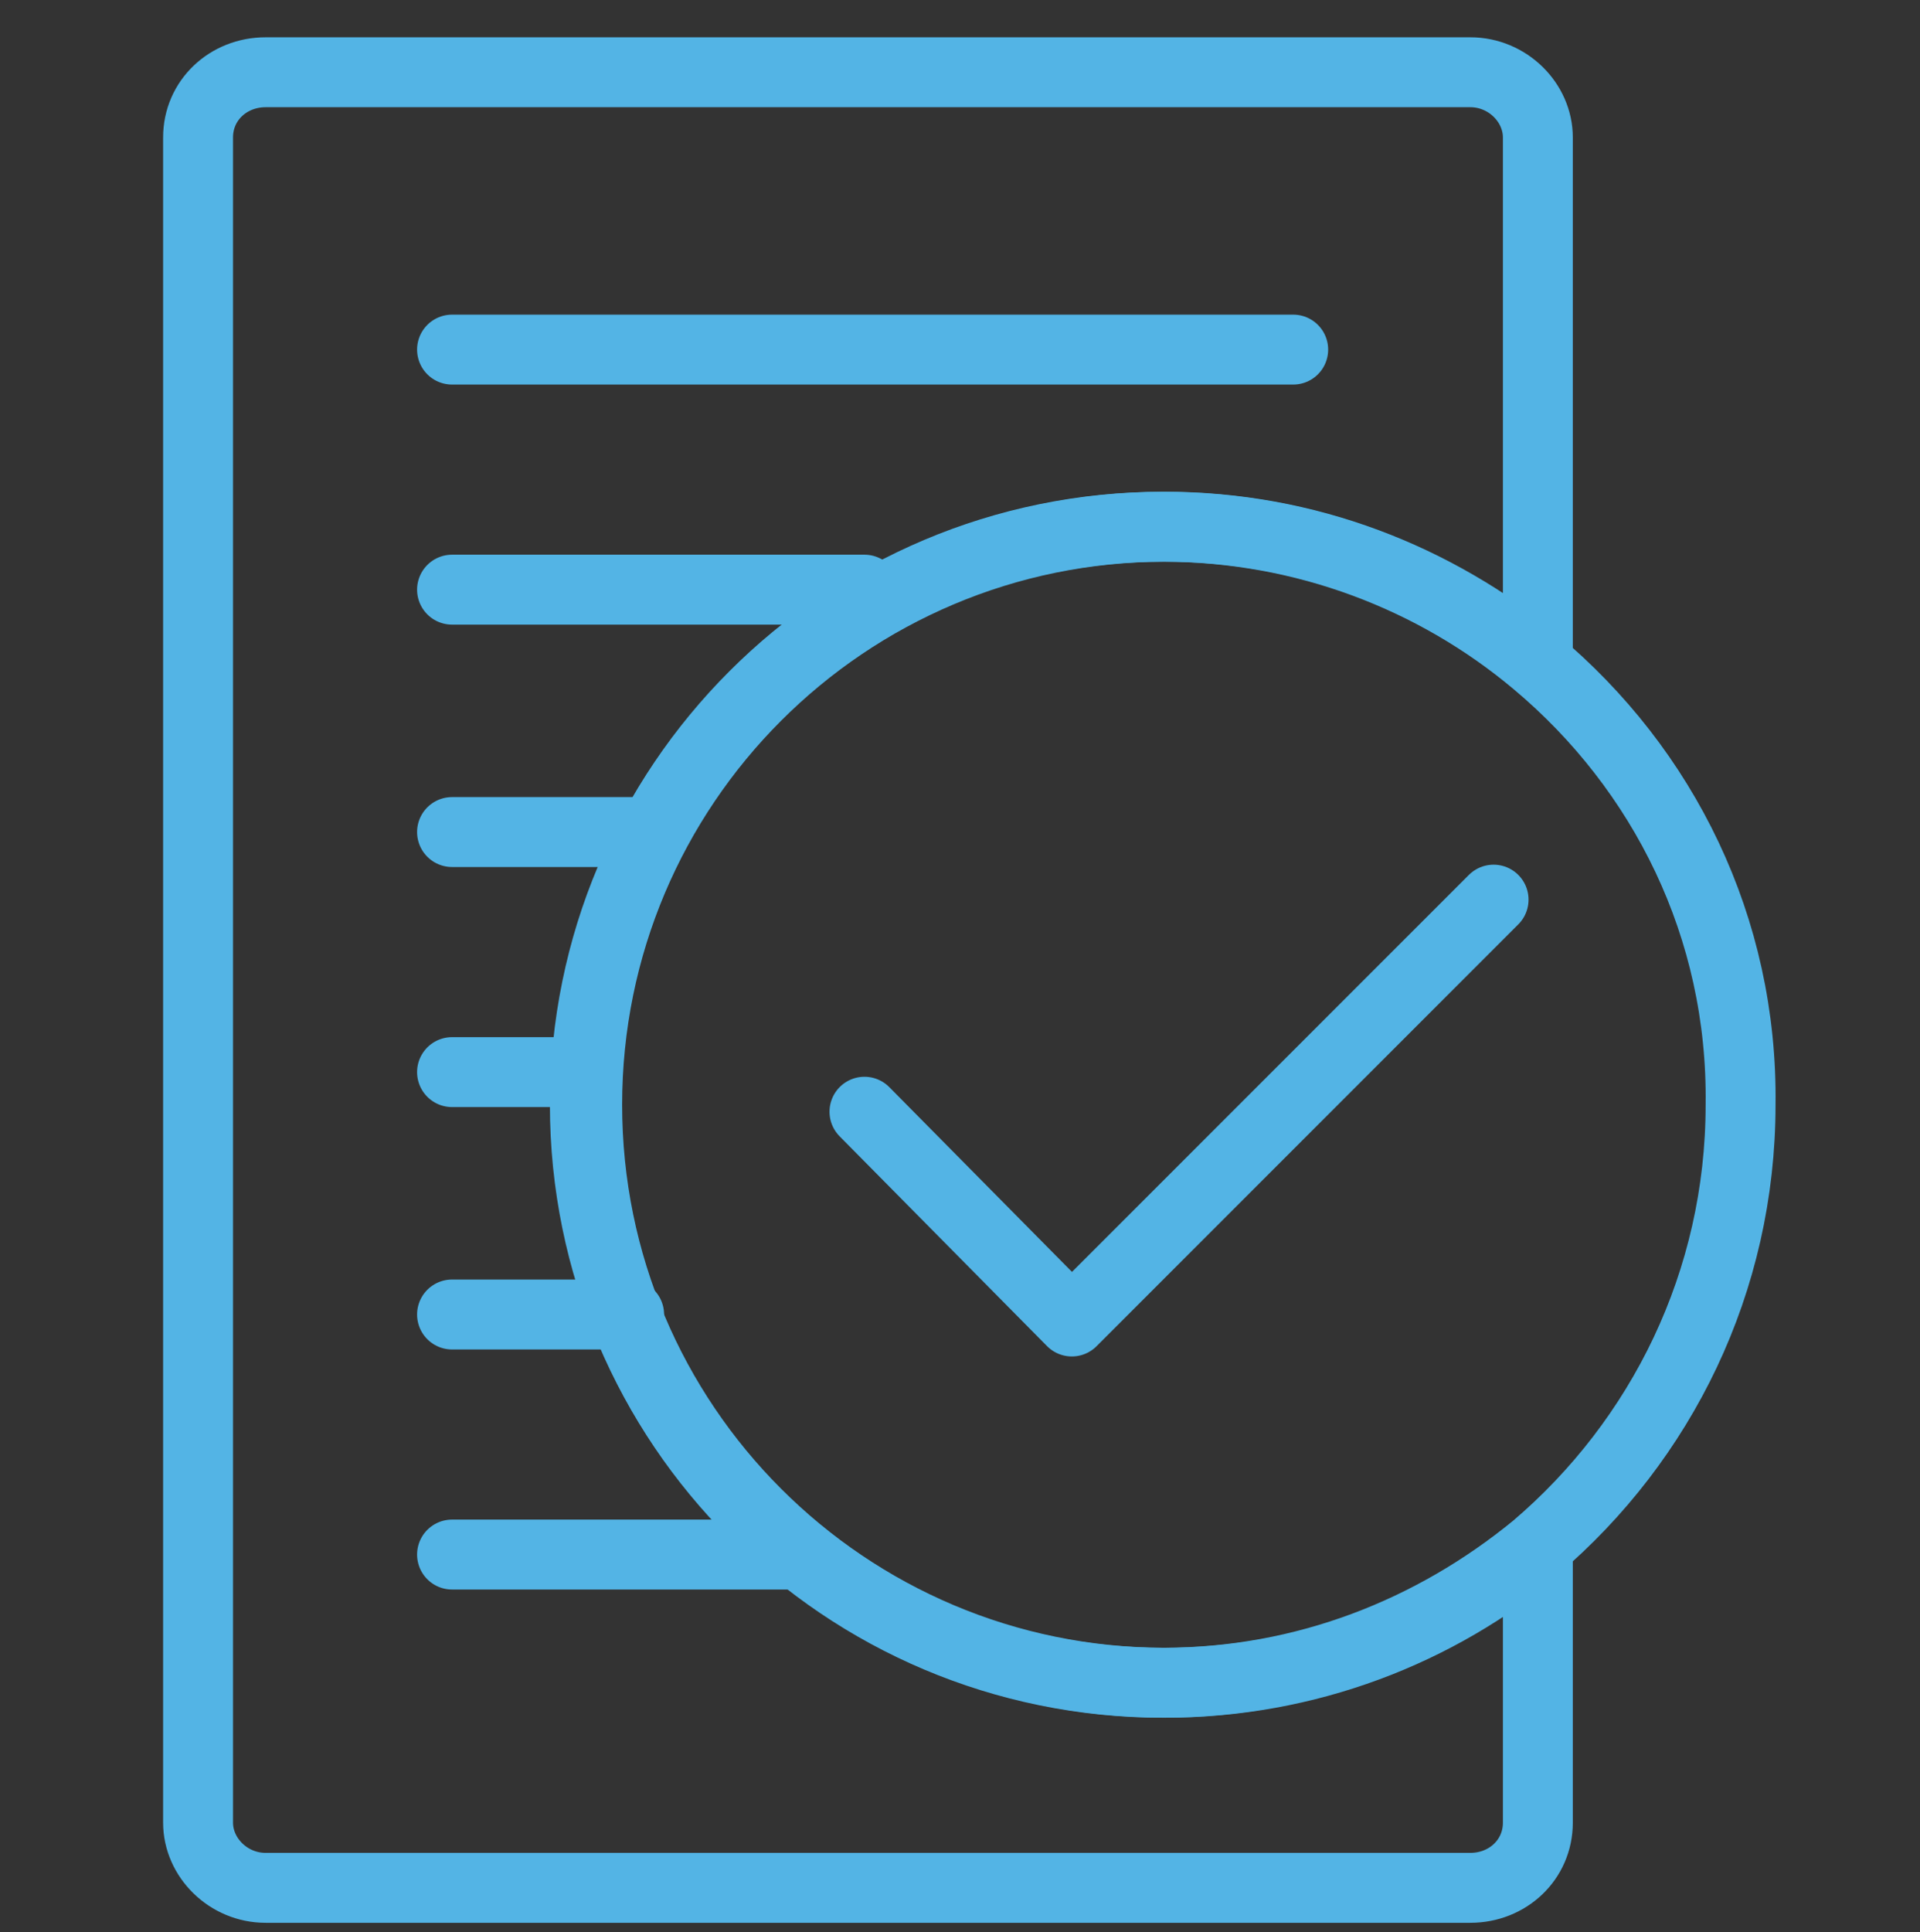
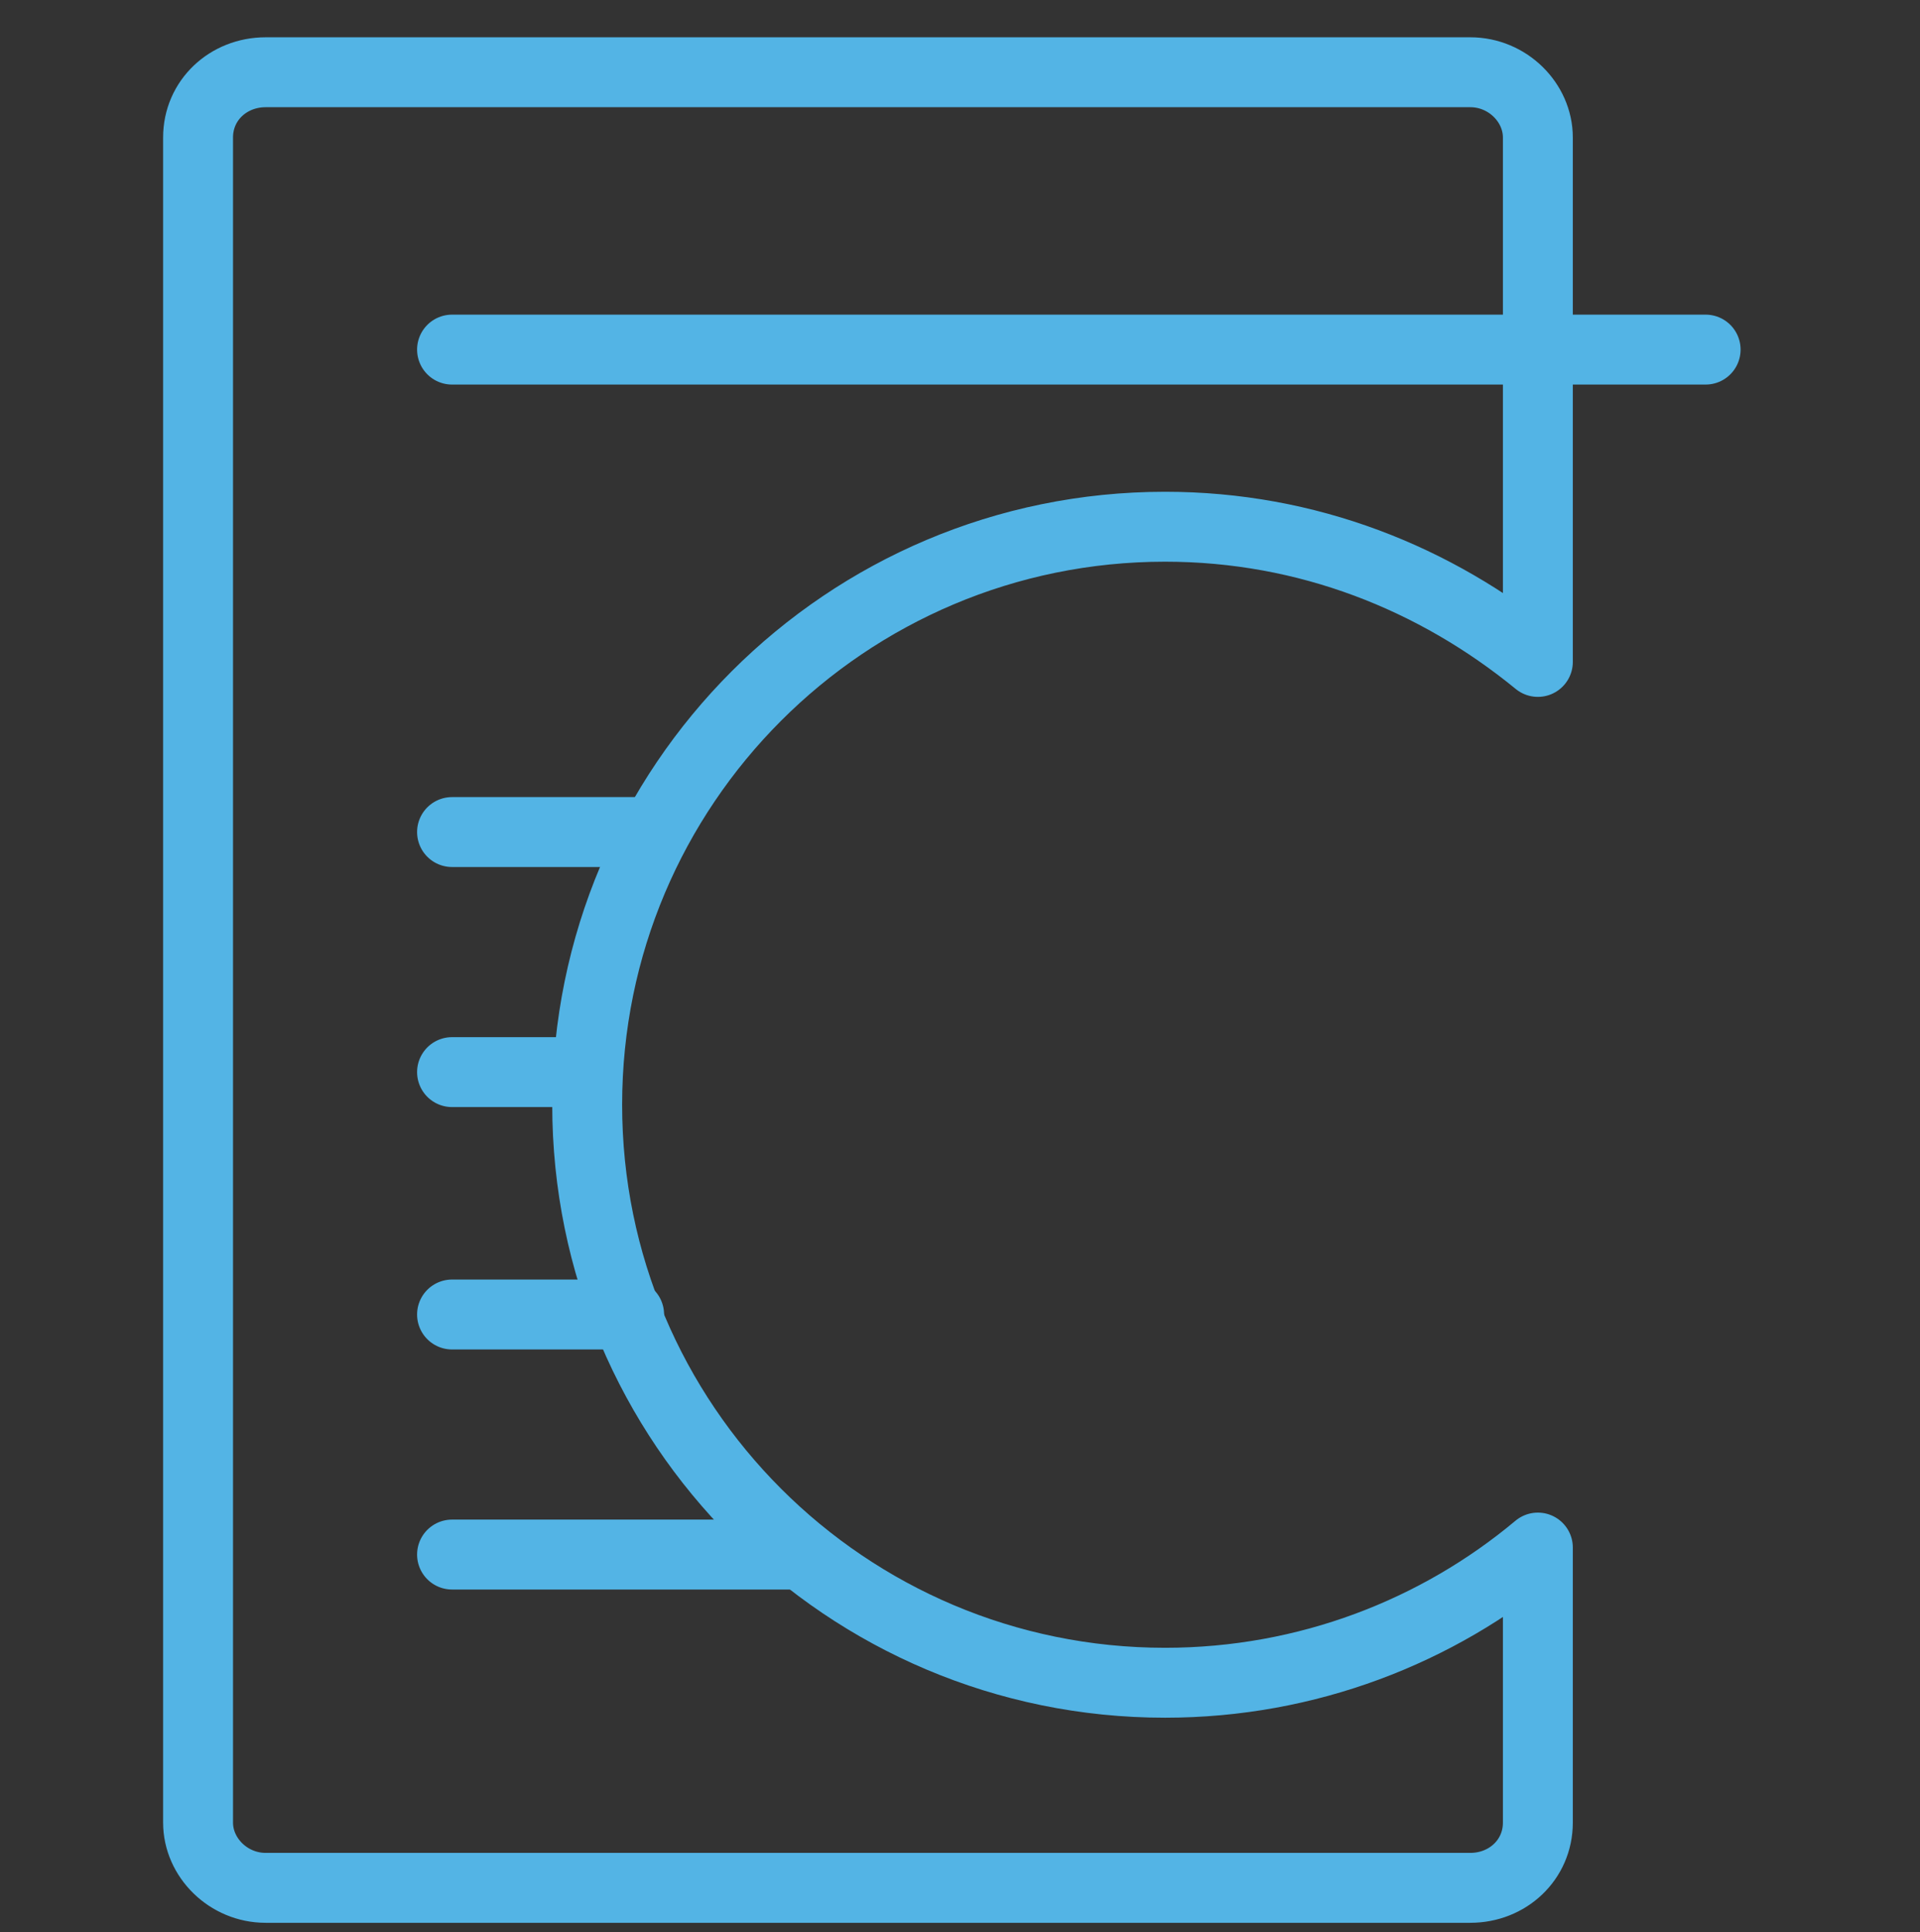
<svg xmlns="http://www.w3.org/2000/svg" id="mcat" width="82.4" height="82.9">
  <rect width="100%" height="100%" fill="#333333" stroke="none" />
  <style>.st0,.st1{fill:none;stroke:#53b4e5;stroke-width:3;stroke-linecap:round;stroke-linejoin:round;stroke-miterlimit:10}.st1{fill:#fff}</style>
  <path class="st0" d="M25.2 47.4c0-13.7 11.1-24.8 24.8-24.8 6.1 0 11.6 2.2 16 5.8V5.9c0-1.5-1.3-2.8-2.9-2.8H11.4c-1.6 0-2.9 1.2-2.9 2.8v72.3c0 1.5 1.3 2.8 2.9 2.8h51.7c1.6 0 2.9-1.2 2.9-2.8V66.4c-4.3 3.6-9.9 5.8-16 5.8-13.7 0-24.8-11.1-24.8-24.8z" />
-   <path class="st1" d="M19.4 15h36.1M19.4 25.3h17.7M19.4 35.7h7.9M19.4 46h5.8M19.4 56.4H27M19.4 66.7h15" />
-   <path class="st0" d="M65.9 28.4c-4.3-3.6-9.9-5.8-16-5.8-13.7 0-24.8 11.1-24.8 24.8 0 13.7 11.1 24.8 24.8 24.8 6.1 0 11.6-2.2 16-5.8 5.4-4.6 8.8-11.4 8.8-19 .1-7.6-3.3-14.4-8.8-19z" />
-   <path class="st0" d="M37.1 47.7l8.9 9 18.1-18.1" />
+   <path class="st1" d="M19.4 15h36.1h17.7M19.4 35.7h7.9M19.4 46h5.8M19.4 56.4H27M19.4 66.7h15" />
</svg>